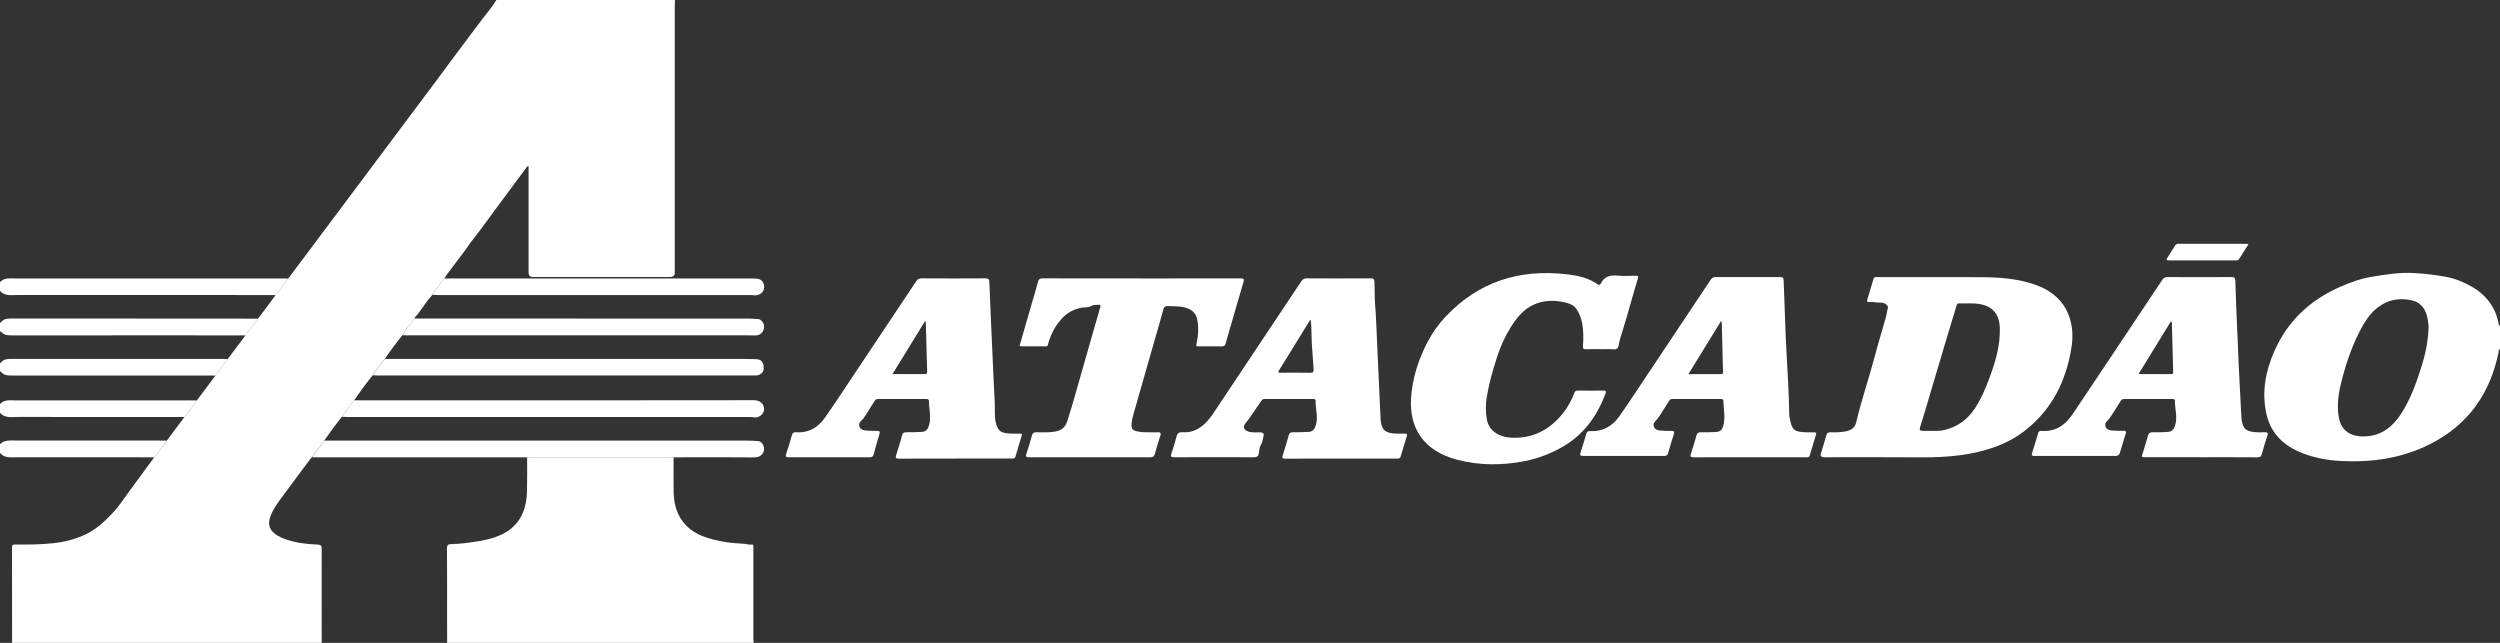
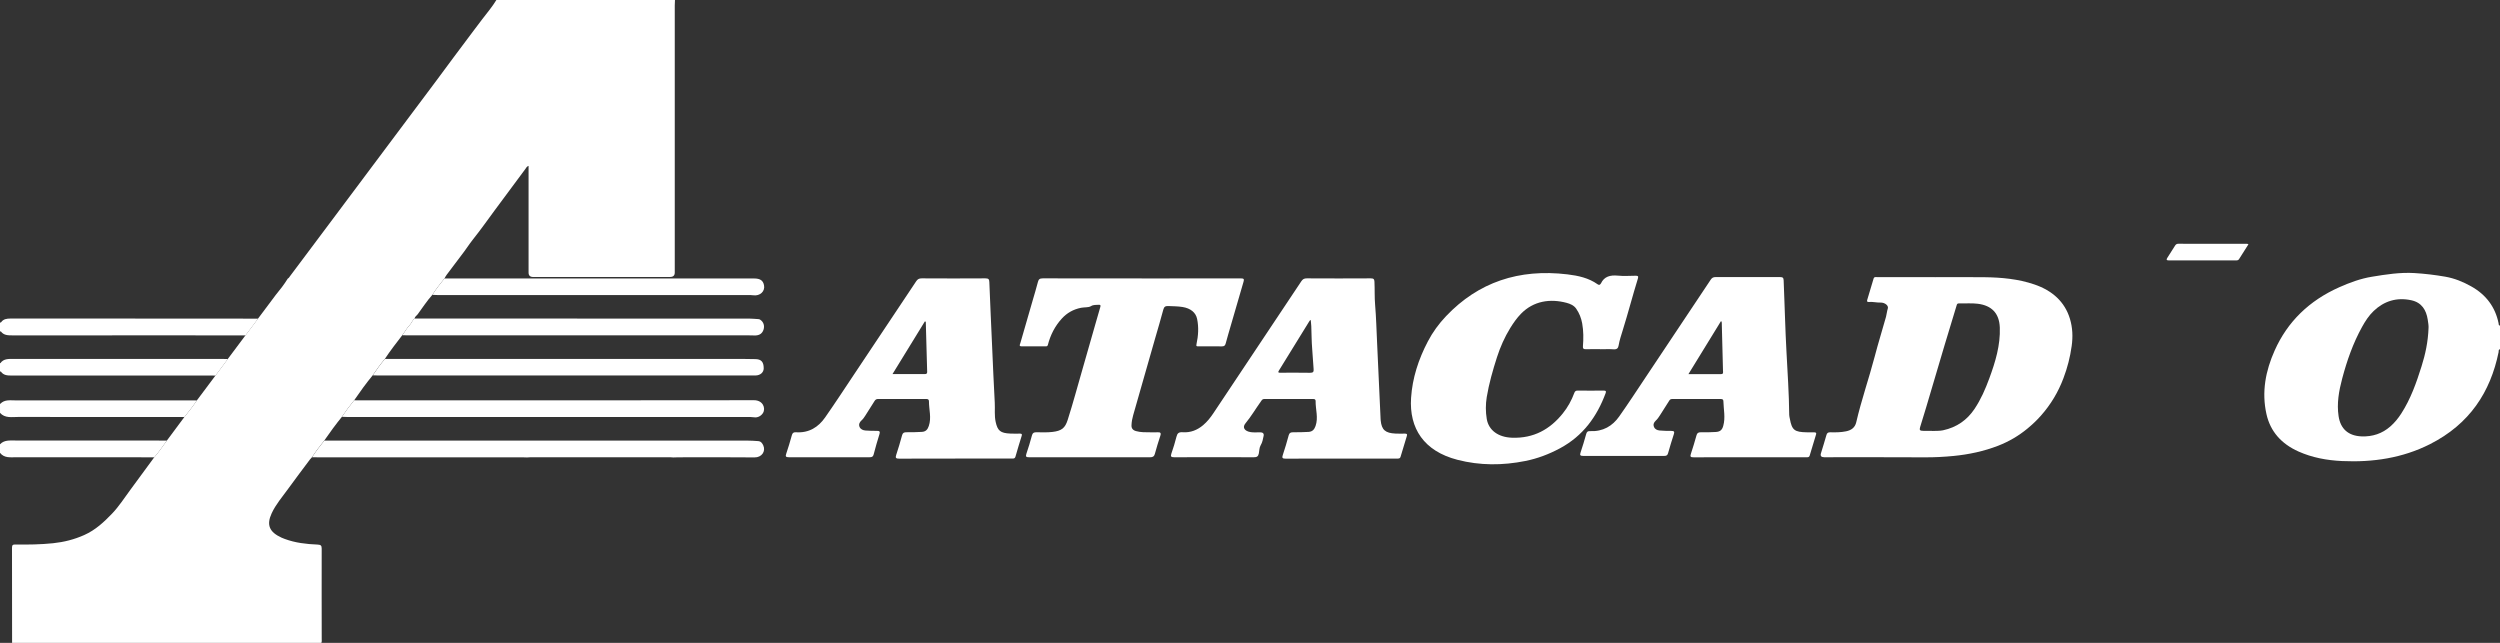
<svg xmlns="http://www.w3.org/2000/svg" width="105" height="27" viewBox="0 0 105 27" fill="none">
  <rect x="0" y="0" width="105" height="27" fill="#333333" stroke="none" />
  <g clip-path="url(#clip0_1356_1469)">
    <path d="M18.158 12.383C17.928 12.64 17.745 12.927 17.542 13.201C17.499 13.259 17.419 13.298 17.416 13.38C17.312 13.454 17.285 13.577 17.199 13.663C17.077 13.789 17.002 13.944 16.895 14.079C16.645 14.405 16.39 14.73 16.165 15.073C15.979 15.294 15.811 15.525 15.653 15.763C15.375 16.101 15.119 16.455 14.874 16.813C14.69 17.036 14.52 17.267 14.361 17.505C14.099 17.827 13.855 18.162 13.62 18.501C13.438 18.728 13.262 18.959 13.104 19.201C13.076 19.232 13.045 19.262 13.02 19.295C12.715 19.705 12.404 20.111 12.106 20.525C11.862 20.864 11.583 21.183 11.409 21.561C11.186 22.044 11.309 22.346 11.824 22.581C11.869 22.601 11.914 22.619 11.961 22.636C12.401 22.8 12.865 22.853 13.333 22.872C13.474 22.878 13.512 22.912 13.511 23.044C13.507 24.303 13.511 25.563 13.512 26.823C13.512 26.883 13.522 26.943 13.497 27H0.508C0.508 25.666 0.508 24.333 0.504 23.001C0.504 22.886 0.544 22.867 0.656 22.869C1.183 22.877 1.71 22.87 2.235 22.815C2.69 22.767 3.122 22.657 3.536 22.472C4.015 22.259 4.375 21.918 4.713 21.565C5 21.265 5.222 20.913 5.468 20.582C5.807 20.125 6.141 19.666 6.477 19.208C6.676 18.987 6.829 18.738 7.008 18.505C7.253 18.176 7.498 17.846 7.743 17.516C7.925 17.289 8.105 17.06 8.266 16.82C8.528 16.471 8.789 16.122 9.05 15.773C9.223 15.541 9.396 15.309 9.568 15.076C9.815 14.747 10.062 14.417 10.308 14.087C10.484 13.852 10.659 13.618 10.836 13.383C11.083 13.053 11.329 12.723 11.577 12.393C11.761 12.171 11.938 11.943 12.087 11.7C12.135 11.678 12.154 11.634 12.182 11.597C12.757 10.829 13.333 10.059 13.909 9.291C14.804 8.094 15.7 6.898 16.595 5.701C17.162 4.944 17.73 4.188 18.295 3.43C18.83 2.712 19.357 1.99 19.899 1.277C20.018 1.121 20.136 0.963 20.255 0.806C20.459 0.541 20.675 0.284 20.848 0C23.349 0 25.848 0 28.349 0C28.345 0.073 28.34 0.147 28.34 0.22C28.34 3.963 28.34 7.706 28.34 11.449C28.34 11.572 28.273 11.633 28.139 11.633C26.223 11.633 24.308 11.633 22.394 11.634C22.264 11.634 22.2 11.572 22.2 11.449C22.2 10.009 22.2 8.568 22.2 7.128V6.966C22.121 6.991 22.1 7.051 22.067 7.095C21.634 7.677 21.203 8.26 20.771 8.842C20.474 9.244 20.187 9.653 19.874 10.044C19.697 10.266 19.55 10.505 19.374 10.727C19.198 10.949 19.039 11.182 18.864 11.404C18.79 11.497 18.719 11.591 18.668 11.695C18.487 11.917 18.311 12.142 18.16 12.383H18.158Z" fill="white" />
-     <path d="M28.291 19.211C28.291 19.697 28.282 20.184 28.293 20.67C28.305 21.2 28.438 21.699 28.848 22.1C29.033 22.281 29.253 22.42 29.507 22.517C29.831 22.64 30.167 22.721 30.51 22.772C30.75 22.808 30.995 22.822 31.238 22.838C31.346 22.845 31.45 22.888 31.562 22.87C31.62 22.861 31.644 22.888 31.641 22.942C31.639 22.978 31.641 23.015 31.641 23.052C31.641 24.309 31.641 25.565 31.641 26.822C31.641 26.882 31.647 26.941 31.651 27H18.781C18.781 26.707 18.779 26.414 18.778 26.121C18.778 25.089 18.781 24.059 18.773 23.028C18.773 22.894 18.815 22.858 18.952 22.852C19.13 22.844 19.309 22.84 19.486 22.817C19.92 22.761 20.356 22.709 20.772 22.57C21.429 22.351 21.856 21.94 22.037 21.315C22.105 21.079 22.129 20.838 22.135 20.598C22.147 20.135 22.139 19.672 22.139 19.21C22.178 19.208 22.218 19.203 22.258 19.203C24.229 19.203 26.2 19.203 28.171 19.203C28.21 19.203 28.25 19.207 28.29 19.21L28.291 19.211Z" fill="white" />
    <path d="M105 14.668C104.924 14.685 104.95 14.747 104.941 14.79C104.598 16.467 103.724 17.812 102.057 18.656C100.906 19.237 99.664 19.424 98.367 19.364C97.727 19.335 97.108 19.219 96.534 18.962C95.817 18.641 95.353 18.12 95.191 17.392C94.984 16.465 95.152 15.578 95.538 14.716C96.075 13.515 96.981 12.627 98.254 12.062C98.692 11.868 99.144 11.7 99.626 11.622C100.216 11.525 100.808 11.432 101.411 11.469C101.842 11.495 102.268 11.546 102.696 11.62C103.098 11.69 103.455 11.84 103.789 12.027C104.418 12.377 104.803 12.902 104.939 13.572C104.948 13.614 104.932 13.666 105 13.677V14.668ZM101.999 13.77C102.006 13.687 101.984 13.55 101.963 13.414C101.9 13.028 101.72 12.706 101.272 12.61C100.658 12.477 100.127 12.649 99.695 13.06C99.492 13.254 99.342 13.486 99.208 13.728C98.826 14.418 98.571 15.15 98.372 15.9C98.234 16.419 98.14 16.943 98.221 17.48C98.301 18.013 98.63 18.305 99.181 18.328C99.649 18.347 100.054 18.209 100.394 17.911C100.577 17.751 100.725 17.567 100.853 17.369C101.251 16.751 101.488 16.075 101.703 15.392C101.865 14.88 101.978 14.36 101.999 13.769V13.77Z" fill="white" />
-     <path d="M11.579 12.393C10.535 12.393 9.491 12.39 8.447 12.39C5.89 12.39 3.332 12.39 0.775 12.389C0.503 12.389 0.211 12.454 0 12.219C0 12.09 0 11.962 0 11.833C0.004 11.836 0.008 11.839 0.012 11.842C0.178 11.656 0.408 11.695 0.627 11.695C4.379 11.695 8.13 11.695 11.881 11.695C11.951 11.695 12.021 11.698 12.09 11.699C11.941 11.943 11.765 12.171 11.581 12.392L11.579 12.393Z" fill="white" />
    <path d="M10.312 14.087C9.413 14.087 8.513 14.085 7.615 14.085C5.251 14.085 2.888 14.085 0.524 14.086C0.334 14.086 0.152 14.084 0.035 13.916C0.033 13.914 0.012 13.922 0 13.926C0 13.798 0 13.669 0 13.541C0.02 13.556 0.038 13.548 0.05 13.531C0.143 13.399 0.283 13.379 0.441 13.379C2.509 13.381 4.577 13.379 6.645 13.38C8.043 13.38 9.442 13.382 10.841 13.383C10.665 13.618 10.489 13.852 10.313 14.087H10.312Z" fill="white" />
    <path d="M9.053 15.774C8.508 15.773 7.964 15.771 7.419 15.771C5.11 15.771 2.802 15.77 0.492 15.773C0.31 15.773 0.141 15.765 0.036 15.602C0.034 15.598 0.012 15.605 0 15.607C0 15.488 0 15.368 0 15.25C0.004 15.252 0.012 15.256 0.013 15.256C0.155 15.053 0.375 15.075 0.595 15.075C3.513 15.077 6.43 15.076 9.347 15.076C9.421 15.076 9.497 15.078 9.571 15.078C9.398 15.31 9.225 15.542 9.053 15.775V15.774Z" fill="white" />
    <path d="M7.746 17.515C5.417 17.515 3.088 17.515 0.761 17.512C0.492 17.512 0.207 17.572 0.001 17.34C0 17.211 0 17.082 0 16.954C0.003 16.957 0.008 16.96 0.011 16.963C0.183 16.775 0.418 16.816 0.641 16.816C3.113 16.816 5.586 16.816 8.059 16.816C8.129 16.816 8.199 16.818 8.269 16.819C8.108 17.059 7.928 17.287 7.746 17.515Z" fill="white" />
    <path d="M0 18.661C0.173 18.475 0.407 18.501 0.637 18.501C2.761 18.503 4.885 18.503 7.01 18.504C6.832 18.737 6.679 18.987 6.48 19.207C4.991 19.207 3.503 19.205 2.015 19.204C1.575 19.204 1.136 19.204 0.696 19.204C0.445 19.204 0.178 19.25 0 19.018L0 18.661Z" fill="white" />
    <path d="M81.266 11.641C81.961 11.641 82.656 11.634 83.351 11.643C84.063 11.652 84.768 11.716 85.442 11.946C86.197 12.203 86.721 12.673 86.938 13.392C87.049 13.761 87.065 14.14 87.011 14.529C86.947 14.995 86.832 15.444 86.665 15.884C86.449 16.46 86.136 16.988 85.714 17.463C85.54 17.659 85.349 17.839 85.147 18.005C84.785 18.303 84.376 18.545 83.922 18.721C83.322 18.953 82.695 19.087 82.052 19.15C81.651 19.189 81.249 19.21 80.843 19.208C79.434 19.199 78.024 19.205 76.615 19.204C76.492 19.204 76.446 19.149 76.479 19.04C76.557 18.784 76.638 18.529 76.71 18.272C76.734 18.187 76.776 18.154 76.874 18.156C77.094 18.162 77.313 18.16 77.531 18.116C77.766 18.069 77.913 17.95 77.963 17.732C78.177 16.804 78.495 15.9 78.736 14.98C78.882 14.417 79.058 13.863 79.213 13.303C79.243 13.189 79.251 13.073 79.288 12.959C79.33 12.834 79.162 12.702 78.979 12.708C78.814 12.714 78.654 12.666 78.489 12.684C78.414 12.692 78.409 12.645 78.423 12.596C78.511 12.297 78.601 11.998 78.691 11.7C78.716 11.616 78.793 11.64 78.852 11.64C79.656 11.639 80.462 11.64 81.266 11.64V11.641ZM81.147 18.096V18.101C81.301 18.092 81.461 18.105 81.609 18.072C82.186 17.948 82.62 17.637 82.928 17.177C83.198 16.775 83.387 16.338 83.551 15.892C83.806 15.2 84.02 14.494 83.992 13.756C83.969 13.147 83.641 12.831 83.069 12.758C82.806 12.725 82.54 12.751 82.276 12.742C82.197 12.739 82.189 12.791 82.175 12.838C82.004 13.398 81.834 13.957 81.666 14.518C81.408 15.383 81.154 16.25 80.897 17.115C80.816 17.39 80.728 17.662 80.646 17.935C80.607 18.067 80.632 18.094 80.787 18.096C80.907 18.098 81.026 18.096 81.147 18.096Z" fill="white" />
    <path d="M73.487 19.205C72.702 19.205 71.916 19.203 71.132 19.207C71.009 19.207 70.976 19.183 71.015 19.068C71.101 18.81 71.179 18.549 71.252 18.287C71.278 18.192 71.323 18.154 71.435 18.155C71.644 18.161 71.855 18.155 72.064 18.143C72.254 18.132 72.331 18.051 72.377 17.884C72.474 17.538 72.39 17.193 72.382 16.846C72.38 16.784 72.348 16.759 72.279 16.759C71.594 16.76 70.909 16.761 70.224 16.759C70.154 16.759 70.128 16.796 70.1 16.841C69.975 17.04 69.847 17.237 69.722 17.436C69.67 17.519 69.615 17.601 69.54 17.669C69.457 17.744 69.426 17.836 69.467 17.934C69.507 18.026 69.602 18.072 69.705 18.081C69.869 18.095 70.034 18.099 70.198 18.098C70.312 18.098 70.335 18.132 70.303 18.23C70.217 18.498 70.133 18.767 70.058 19.037C70.033 19.13 69.982 19.149 69.889 19.149C68.758 19.147 67.629 19.146 66.498 19.149C66.371 19.149 66.345 19.12 66.383 19.007C66.471 18.749 66.547 18.488 66.621 18.226C66.645 18.142 66.679 18.102 66.781 18.107C67.326 18.133 67.724 17.892 68.006 17.492C68.397 16.938 68.767 16.37 69.142 15.808C70.046 14.455 70.949 13.103 71.849 11.748C71.901 11.67 71.955 11.636 72.059 11.637C72.958 11.641 73.859 11.641 74.758 11.637C74.876 11.637 74.909 11.667 74.913 11.774C74.93 12.31 74.957 12.847 74.972 13.383C74.985 13.835 75.008 14.287 75.03 14.739C75.074 15.635 75.141 16.53 75.147 17.427C75.147 17.482 75.165 17.535 75.174 17.589C75.26 18.064 75.367 18.149 75.89 18.157C75.995 18.16 76.1 18.16 76.205 18.159C76.273 18.159 76.294 18.186 76.275 18.245C76.186 18.54 76.095 18.836 76.007 19.133C75.981 19.222 75.904 19.204 75.838 19.204C75.053 19.204 74.267 19.204 73.483 19.204L73.487 19.205ZM72.284 13.483C71.829 14.224 71.378 14.957 70.914 15.713C71.391 15.713 71.834 15.713 72.278 15.713C72.395 15.713 72.367 15.635 72.366 15.577C72.351 14.927 72.333 14.278 72.316 13.627C72.315 13.583 72.327 13.536 72.285 13.482L72.284 13.483Z" fill="white" />
-     <path d="M92.458 19.203C91.693 19.203 90.928 19.203 90.163 19.203C89.918 19.203 89.941 19.219 90.004 19.002C90.072 18.772 90.15 18.544 90.21 18.313C90.241 18.197 90.292 18.148 90.431 18.154C90.635 18.162 90.84 18.154 91.045 18.14C91.219 18.13 91.296 18.036 91.348 17.885C91.471 17.534 91.342 17.186 91.348 16.838C91.349 16.744 91.273 16.759 91.21 16.759C90.741 16.759 90.27 16.759 89.801 16.759C89.61 16.759 89.421 16.762 89.231 16.758C89.151 16.756 89.104 16.78 89.064 16.845C88.941 17.049 88.808 17.25 88.681 17.452C88.633 17.527 88.584 17.601 88.515 17.663C88.433 17.737 88.397 17.826 88.435 17.926C88.477 18.032 88.582 18.075 88.695 18.082C88.86 18.093 89.025 18.097 89.19 18.094C89.294 18.092 89.306 18.127 89.28 18.209C89.195 18.477 89.113 18.746 89.035 19.016C89.007 19.108 88.961 19.15 88.847 19.149C87.718 19.145 86.588 19.145 85.458 19.149C85.332 19.149 85.318 19.114 85.351 19.014C85.439 18.746 85.517 18.476 85.596 18.207C85.616 18.138 85.644 18.091 85.736 18.098C86.369 18.145 86.765 17.821 87.069 17.368C87.641 16.519 88.208 15.664 88.776 14.813C89.455 13.797 90.135 12.78 90.81 11.762C90.868 11.674 90.928 11.637 91.045 11.637C91.935 11.642 92.824 11.642 93.714 11.637C93.832 11.637 93.879 11.66 93.883 11.777C93.896 12.254 93.919 12.73 93.935 13.207C93.953 13.692 93.976 14.176 93.998 14.661C94.016 15.077 94.028 15.494 94.055 15.908C94.092 16.471 94.105 17.034 94.144 17.596C94.149 17.66 94.164 17.724 94.181 17.785C94.247 18.018 94.353 18.101 94.616 18.138C94.775 18.16 94.935 18.164 95.094 18.155C95.227 18.149 95.275 18.173 95.228 18.307C95.141 18.555 95.068 18.808 95 19.062C94.972 19.17 94.921 19.208 94.796 19.207C94.016 19.201 93.237 19.204 92.457 19.204L92.458 19.203ZM89.817 15.711C90.296 15.711 90.74 15.71 91.184 15.713C91.29 15.713 91.274 15.651 91.273 15.592C91.256 14.942 91.24 14.293 91.221 13.642C91.22 13.597 91.239 13.544 91.181 13.494C90.73 14.227 90.283 14.954 89.818 15.71L89.817 15.711Z" fill="white" />
    <path d="M40.121 19.261C39.336 19.261 38.55 19.259 37.766 19.263C37.638 19.263 37.596 19.237 37.638 19.114C37.729 18.838 37.813 18.56 37.888 18.279C37.915 18.178 37.97 18.153 38.075 18.154C38.29 18.156 38.505 18.152 38.72 18.139C38.888 18.129 38.961 18.035 39.01 17.891C39.128 17.544 39.015 17.201 39.016 16.857C39.016 16.781 38.978 16.756 38.896 16.757C38.226 16.759 37.556 16.759 36.886 16.757C36.81 16.757 36.769 16.782 36.732 16.841C36.604 17.048 36.471 17.252 36.341 17.459C36.296 17.53 36.248 17.601 36.182 17.659C36.094 17.736 36.058 17.833 36.103 17.934C36.146 18.03 36.248 18.075 36.356 18.082C36.51 18.093 36.666 18.098 36.82 18.096C36.929 18.095 36.975 18.114 36.939 18.228C36.849 18.515 36.767 18.803 36.692 19.092C36.668 19.184 36.617 19.204 36.525 19.204C35.394 19.202 34.265 19.201 33.134 19.204C33.004 19.204 32.983 19.171 33.02 19.061C33.107 18.803 33.186 18.542 33.258 18.279C33.283 18.188 33.324 18.148 33.43 18.155C33.981 18.192 34.371 17.937 34.651 17.538C35.072 16.936 35.473 16.322 35.88 15.712C36.747 14.415 37.614 13.116 38.478 11.816C38.536 11.728 38.596 11.69 38.713 11.691C39.603 11.696 40.494 11.697 41.383 11.691C41.516 11.691 41.548 11.726 41.552 11.844C41.586 12.738 41.629 13.631 41.668 14.525C41.704 15.321 41.735 16.119 41.78 16.914C41.795 17.183 41.759 17.453 41.818 17.721C41.9 18.092 42.016 18.191 42.432 18.21C42.566 18.216 42.702 18.214 42.837 18.212C42.91 18.212 42.933 18.232 42.912 18.303C42.821 18.594 42.732 18.885 42.65 19.177C42.622 19.275 42.548 19.259 42.474 19.259C41.69 19.259 40.904 19.259 40.12 19.259L40.121 19.261ZM38.883 13.512C38.87 13.508 38.857 13.505 38.843 13.501C38.395 14.231 37.946 14.961 37.485 15.711C37.961 15.711 38.4 15.71 38.84 15.712C38.921 15.712 38.943 15.682 38.941 15.614C38.92 14.913 38.901 14.212 38.883 13.512Z" fill="white" />
    <path d="M56.323 19.262C55.548 19.262 54.773 19.259 53.998 19.264C53.864 19.264 53.836 19.232 53.876 19.115C53.968 18.839 54.051 18.561 54.126 18.28C54.154 18.178 54.209 18.155 54.315 18.155C54.529 18.157 54.745 18.152 54.959 18.14C55.125 18.13 55.203 18.035 55.253 17.892C55.377 17.541 55.25 17.193 55.256 16.845C55.256 16.78 55.222 16.757 55.153 16.758C54.468 16.759 53.783 16.76 53.099 16.758C53.022 16.758 52.998 16.804 52.965 16.85C52.743 17.159 52.553 17.486 52.307 17.784C52.165 17.956 52.276 18.112 52.534 18.15C52.661 18.169 52.793 18.157 52.922 18.157C53.034 18.157 53.095 18.202 53.072 18.309C53.043 18.443 53.024 18.576 52.947 18.703C52.889 18.799 52.895 18.929 52.871 19.044C52.846 19.167 52.793 19.206 52.657 19.205C51.547 19.2 50.437 19.2 49.328 19.205C49.19 19.205 49.154 19.179 49.197 19.053C49.278 18.817 49.354 18.579 49.413 18.338C49.448 18.196 49.511 18.142 49.674 18.154C50.007 18.178 50.291 18.06 50.532 17.856C50.705 17.71 50.841 17.537 50.964 17.352C52.194 15.506 53.426 13.662 54.655 11.814C54.714 11.726 54.772 11.69 54.888 11.691C55.783 11.696 56.677 11.696 57.572 11.691C57.691 11.691 57.721 11.724 57.727 11.829C57.743 12.154 57.727 12.482 57.755 12.805C57.8 13.335 57.812 13.866 57.838 14.396C57.891 15.464 57.937 16.531 57.985 17.599C57.985 17.622 57.988 17.645 57.99 17.667C58.031 18.056 58.184 18.19 58.61 18.21C58.739 18.216 58.869 18.214 58.999 18.212C59.073 18.212 59.114 18.223 59.089 18.306C58.998 18.596 58.91 18.888 58.825 19.18C58.8 19.268 58.733 19.261 58.663 19.261C57.883 19.261 57.104 19.261 56.324 19.261L56.323 19.262ZM55.053 13.437C55.021 13.459 55.011 13.462 55.006 13.469C54.576 14.167 54.146 14.866 53.715 15.562C53.652 15.663 53.722 15.654 53.792 15.654C54.203 15.654 54.612 15.649 55.021 15.657C55.154 15.659 55.18 15.615 55.172 15.505C55.153 15.222 55.136 14.939 55.112 14.657C55.085 14.338 55.087 14.017 55.074 13.698C55.071 13.616 55.061 13.534 55.052 13.437H55.053Z" fill="white" />
    <path d="M67.215 14.665C67.014 14.665 66.814 14.661 66.615 14.667C66.51 14.67 66.474 14.64 66.483 14.542C66.509 14.222 66.509 13.902 66.452 13.584C66.412 13.362 66.332 13.154 66.199 12.963C66.104 12.826 65.948 12.759 65.796 12.719C65.107 12.536 64.41 12.636 63.881 13.178C63.704 13.36 63.562 13.565 63.431 13.776C63.192 14.165 63.011 14.576 62.873 15.003C62.696 15.555 62.537 16.112 62.443 16.679C62.394 16.979 62.393 17.295 62.444 17.598C62.525 18.075 62.929 18.362 63.498 18.384C64.422 18.419 65.104 18.025 65.634 17.368C65.847 17.106 66.005 16.815 66.12 16.506C66.145 16.436 66.18 16.403 66.268 16.404C66.628 16.409 66.988 16.409 67.348 16.404C67.455 16.403 67.464 16.438 67.435 16.517C67.075 17.485 66.498 18.304 65.512 18.832C65.06 19.074 64.581 19.258 64.066 19.361C63.11 19.553 62.153 19.556 61.21 19.311C59.808 18.948 59.181 17.997 59.265 16.711C59.32 15.876 59.577 15.089 59.97 14.34C60.171 13.955 60.43 13.598 60.737 13.276C62.092 11.851 63.793 11.28 65.831 11.523C66.29 11.578 66.725 11.674 67.099 11.939C67.158 11.98 67.196 11.971 67.23 11.915C67.232 11.911 67.237 11.908 67.239 11.904C67.377 11.611 67.627 11.546 67.952 11.577C68.194 11.601 68.441 11.584 68.687 11.581C68.778 11.58 68.826 11.588 68.793 11.694C68.568 12.421 68.379 13.156 68.151 13.883C68.088 14.086 68.019 14.293 67.983 14.505C67.963 14.621 67.916 14.681 67.769 14.671C67.586 14.658 67.4 14.668 67.215 14.668V14.665Z" fill="white" />
    <path d="M47.952 11.695C49.336 11.695 50.722 11.697 52.106 11.692C52.238 11.692 52.264 11.717 52.228 11.835C52.045 12.45 51.87 13.065 51.691 13.681C51.619 13.931 51.544 14.181 51.477 14.432C51.454 14.517 51.412 14.55 51.314 14.548C50.989 14.543 50.664 14.545 50.339 14.546C50.266 14.546 50.231 14.552 50.253 14.453C50.329 14.103 50.352 13.75 50.279 13.396C50.225 13.126 50.004 12.949 49.668 12.894C49.47 12.862 49.272 12.863 49.074 12.854C48.949 12.848 48.892 12.881 48.86 13.001C48.754 13.404 48.632 13.805 48.517 14.207C48.357 14.768 48.196 15.33 48.035 15.892C47.887 16.408 47.739 16.924 47.593 17.44C47.553 17.578 47.528 17.718 47.523 17.861C47.517 17.988 47.578 18.068 47.712 18.106C47.911 18.162 48.116 18.156 48.321 18.157C48.416 18.157 48.511 18.162 48.605 18.156C48.73 18.148 48.777 18.175 48.734 18.302C48.648 18.556 48.574 18.813 48.502 19.07C48.474 19.171 48.419 19.205 48.303 19.205C46.613 19.202 44.924 19.202 43.234 19.205C43.108 19.205 43.064 19.188 43.107 19.062C43.196 18.804 43.273 18.543 43.344 18.28C43.372 18.179 43.425 18.154 43.532 18.155C43.756 18.157 43.981 18.168 44.206 18.141C44.593 18.095 44.733 17.977 44.842 17.639C45.068 16.933 45.258 16.218 45.464 15.507C45.65 14.87 45.83 14.232 46.011 13.595C46.079 13.359 46.144 13.123 46.215 12.888C46.237 12.817 46.209 12.792 46.138 12.801C46.032 12.814 45.933 12.789 45.819 12.859C45.716 12.922 45.546 12.899 45.405 12.927C45.076 12.992 44.811 13.147 44.602 13.374C44.305 13.696 44.117 14.073 44.011 14.483C43.997 14.539 43.966 14.547 43.919 14.547C43.584 14.547 43.249 14.547 42.914 14.547C42.779 14.547 42.84 14.465 42.854 14.413C43.023 13.823 43.194 13.236 43.364 12.646C43.442 12.376 43.525 12.107 43.595 11.835C43.623 11.728 43.672 11.691 43.798 11.691C45.182 11.696 46.567 11.694 47.952 11.694V11.695Z" fill="white" />
    <path d="M22.137 19.213C22.067 19.211 21.998 19.207 21.928 19.207C19.062 19.207 16.196 19.207 13.33 19.207C13.255 19.207 13.18 19.205 13.105 19.204C13.263 18.962 13.439 18.731 13.621 18.504C19.54 18.504 25.459 18.504 31.378 18.505C31.532 18.505 31.686 18.516 31.84 18.526C31.963 18.534 32.018 18.619 32.059 18.71C32.169 18.957 31.992 19.215 31.692 19.211C30.623 19.199 29.552 19.206 28.482 19.207C28.418 19.207 28.353 19.211 28.287 19.213C28.248 19.211 28.208 19.206 28.168 19.206C26.197 19.206 24.226 19.206 22.255 19.206C22.216 19.206 22.175 19.21 22.136 19.213H22.137Z" fill="white" />
    <path d="M14.362 17.503C14.521 17.265 14.691 17.035 14.875 16.812C14.949 16.812 15.025 16.815 15.099 16.815C20.622 16.815 26.146 16.818 31.669 16.809C32.042 16.809 32.168 17.14 32.047 17.343C31.975 17.464 31.825 17.551 31.677 17.527C31.578 17.512 31.478 17.514 31.379 17.514C25.785 17.514 20.192 17.514 14.599 17.514C14.519 17.514 14.439 17.509 14.359 17.506L14.362 17.503Z" fill="white" />
    <path d="M15.656 15.764C15.814 15.526 15.982 15.295 16.168 15.074C21.157 15.074 26.145 15.074 31.134 15.074C31.334 15.074 31.533 15.078 31.733 15.083C31.974 15.088 32.075 15.203 32.076 15.468C32.076 15.642 31.934 15.766 31.731 15.77C31.691 15.77 31.651 15.77 31.611 15.77C26.368 15.77 21.125 15.77 15.882 15.77C15.807 15.77 15.732 15.766 15.657 15.764H15.656Z" fill="white" />
    <path d="M16.896 14.078C17.003 13.942 17.077 13.787 17.2 13.662C17.285 13.576 17.313 13.453 17.416 13.379C20.111 13.379 22.805 13.38 25.499 13.38C27.489 13.38 29.479 13.38 31.468 13.381C31.597 13.381 31.726 13.396 31.854 13.403C31.909 13.406 31.946 13.436 31.981 13.469C32.096 13.576 32.121 13.749 32.045 13.903C31.979 14.036 31.859 14.096 31.68 14.089C31.606 14.086 31.53 14.085 31.456 14.085C26.677 14.085 21.898 14.085 17.119 14.085C17.044 14.085 16.969 14.081 16.895 14.079L16.896 14.078Z" fill="white" />
    <path d="M18.16 12.383C18.311 12.142 18.487 11.917 18.668 11.695C23.002 11.695 27.335 11.695 31.669 11.696C31.927 11.696 32.049 11.779 32.089 11.98C32.142 12.236 31.918 12.442 31.638 12.402C31.569 12.392 31.499 12.393 31.429 12.393C27.086 12.393 22.742 12.393 18.399 12.393C18.319 12.393 18.239 12.387 18.16 12.384V12.383Z" fill="white" />
    <path d="M94.435 10.259C94.299 10.475 94.167 10.68 94.038 10.886C94.007 10.934 93.96 10.937 93.909 10.937C92.975 10.937 92.04 10.937 91.104 10.938C90.988 10.938 90.976 10.906 91.033 10.82C91.142 10.655 91.246 10.488 91.35 10.321C91.382 10.268 91.419 10.238 91.49 10.238C92.456 10.24 93.42 10.24 94.385 10.241C94.394 10.241 94.403 10.247 94.435 10.258V10.259Z" fill="white" />
  </g>
  <defs>
    <clipPath id="clip0_1356_1469">
      <rect width="105" height="27" fill="white" />
    </clipPath>
  </defs>
</svg>